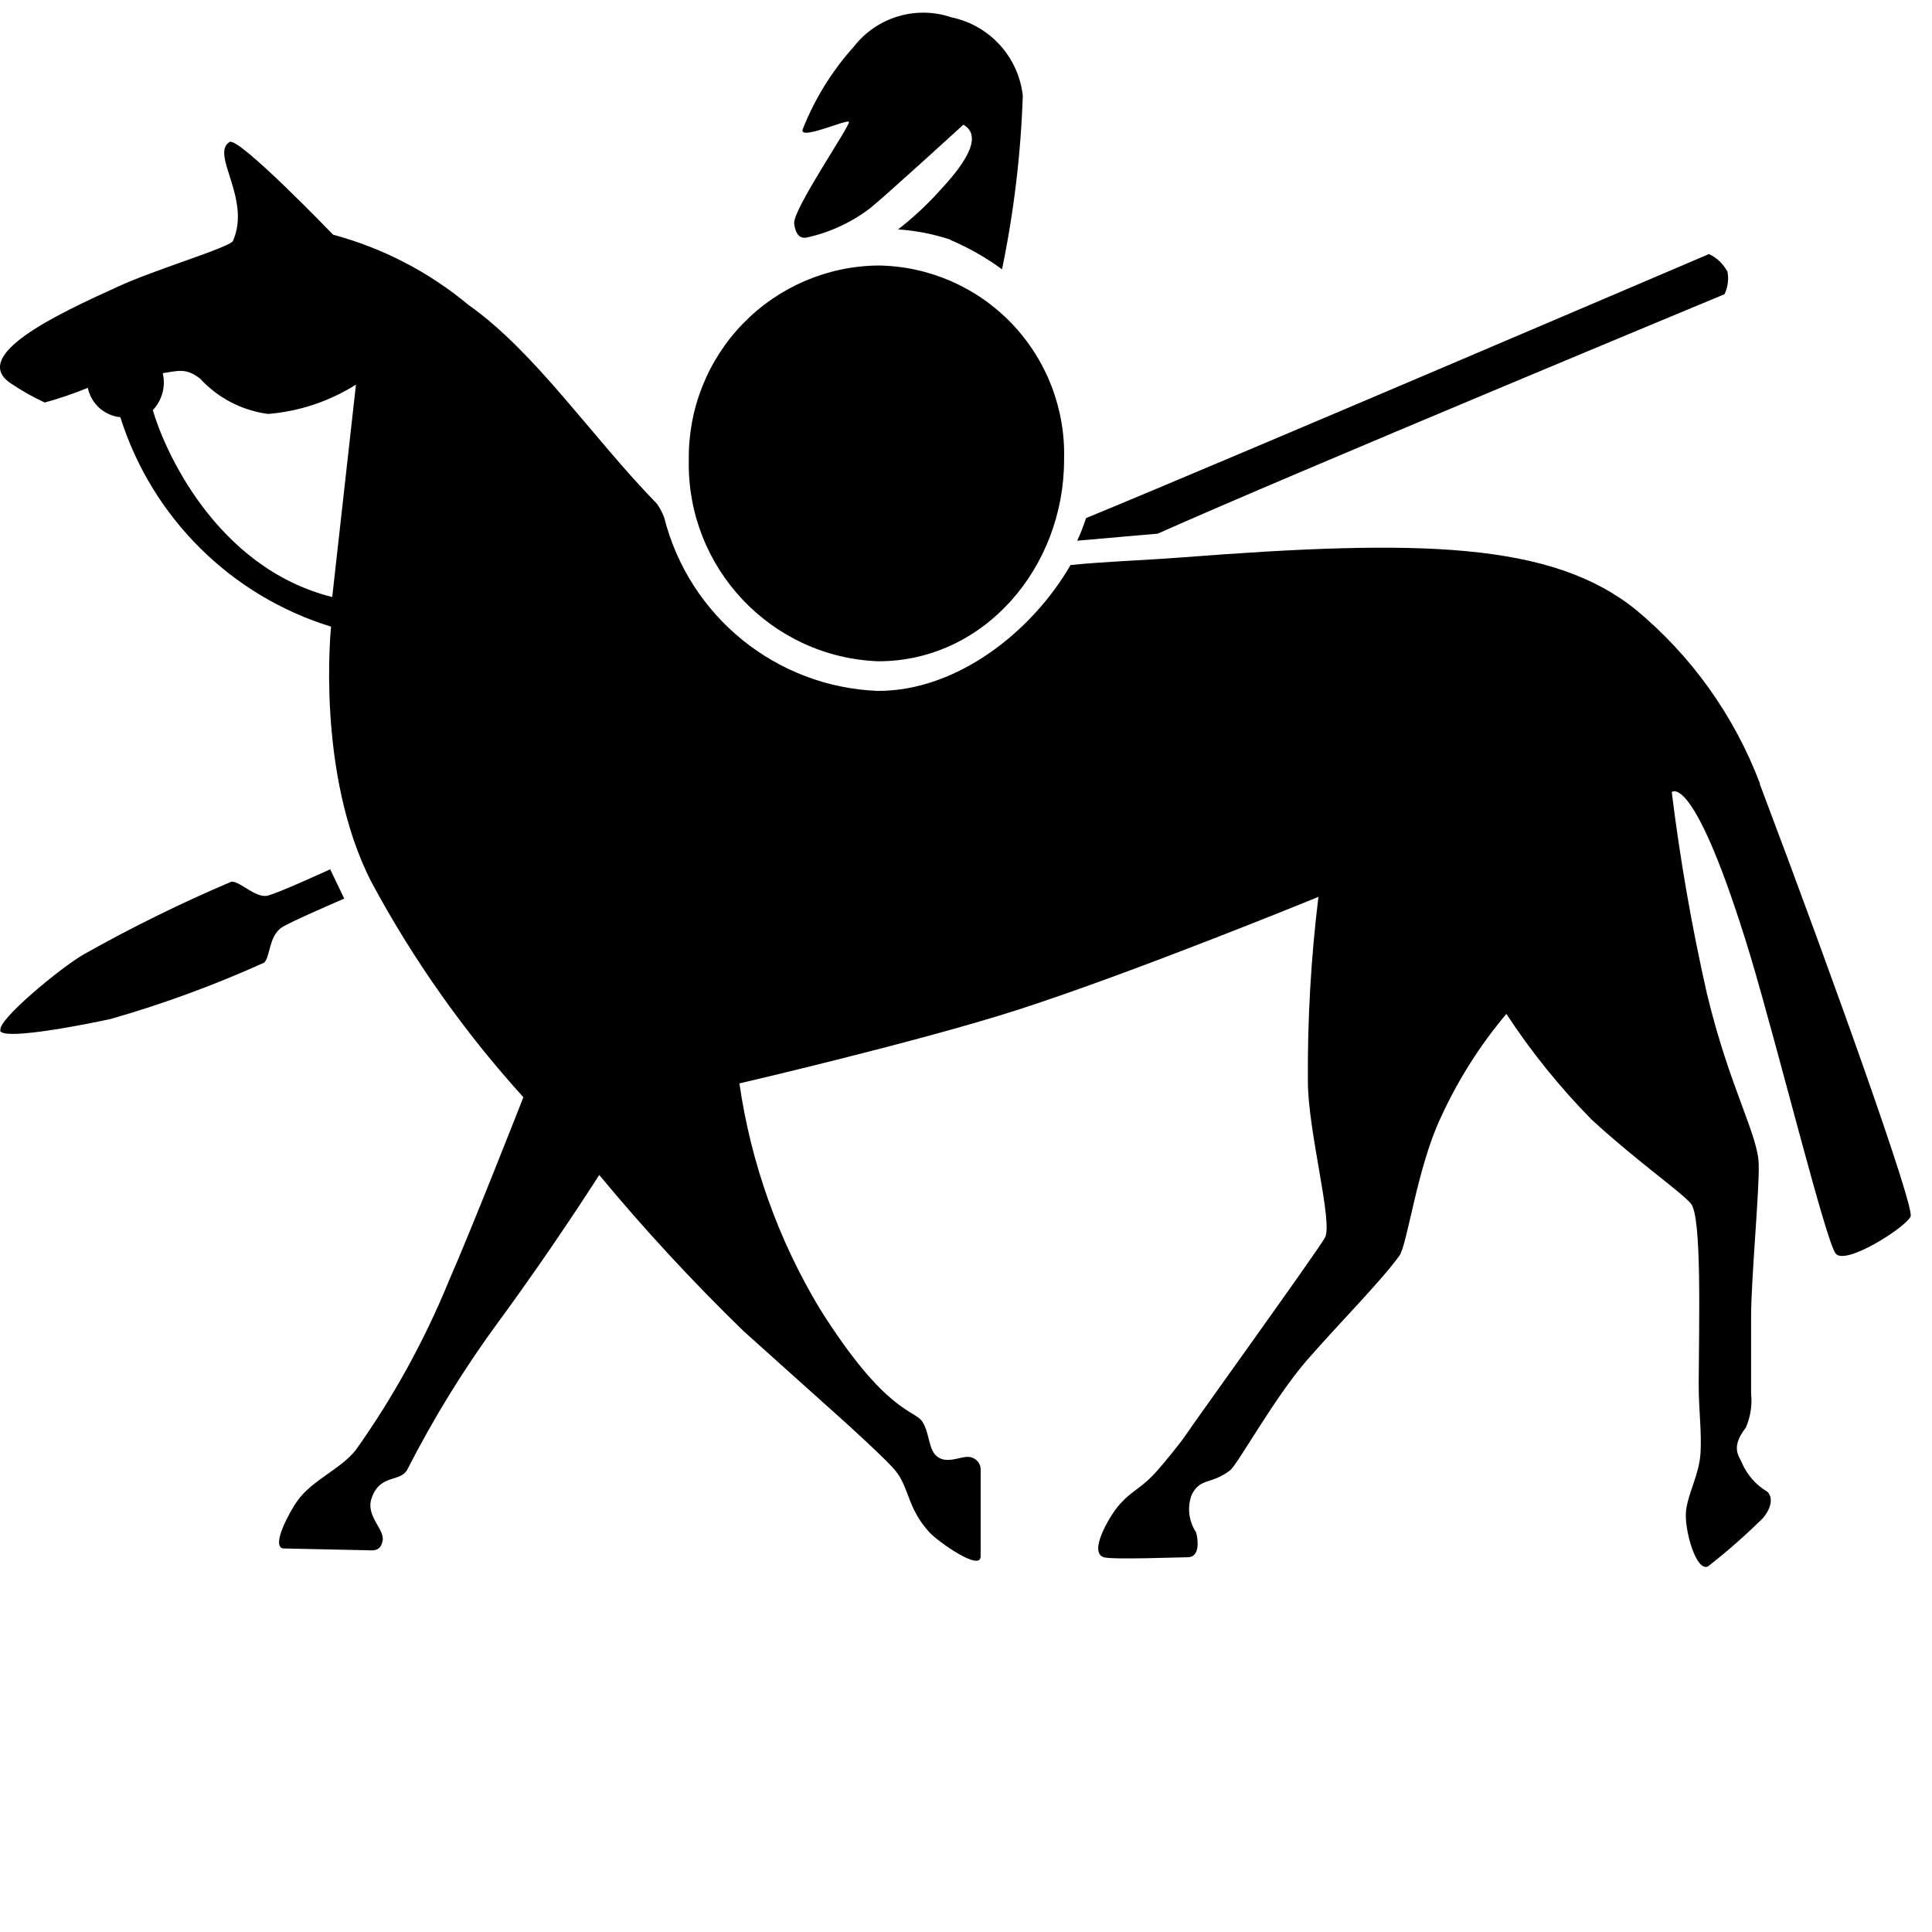
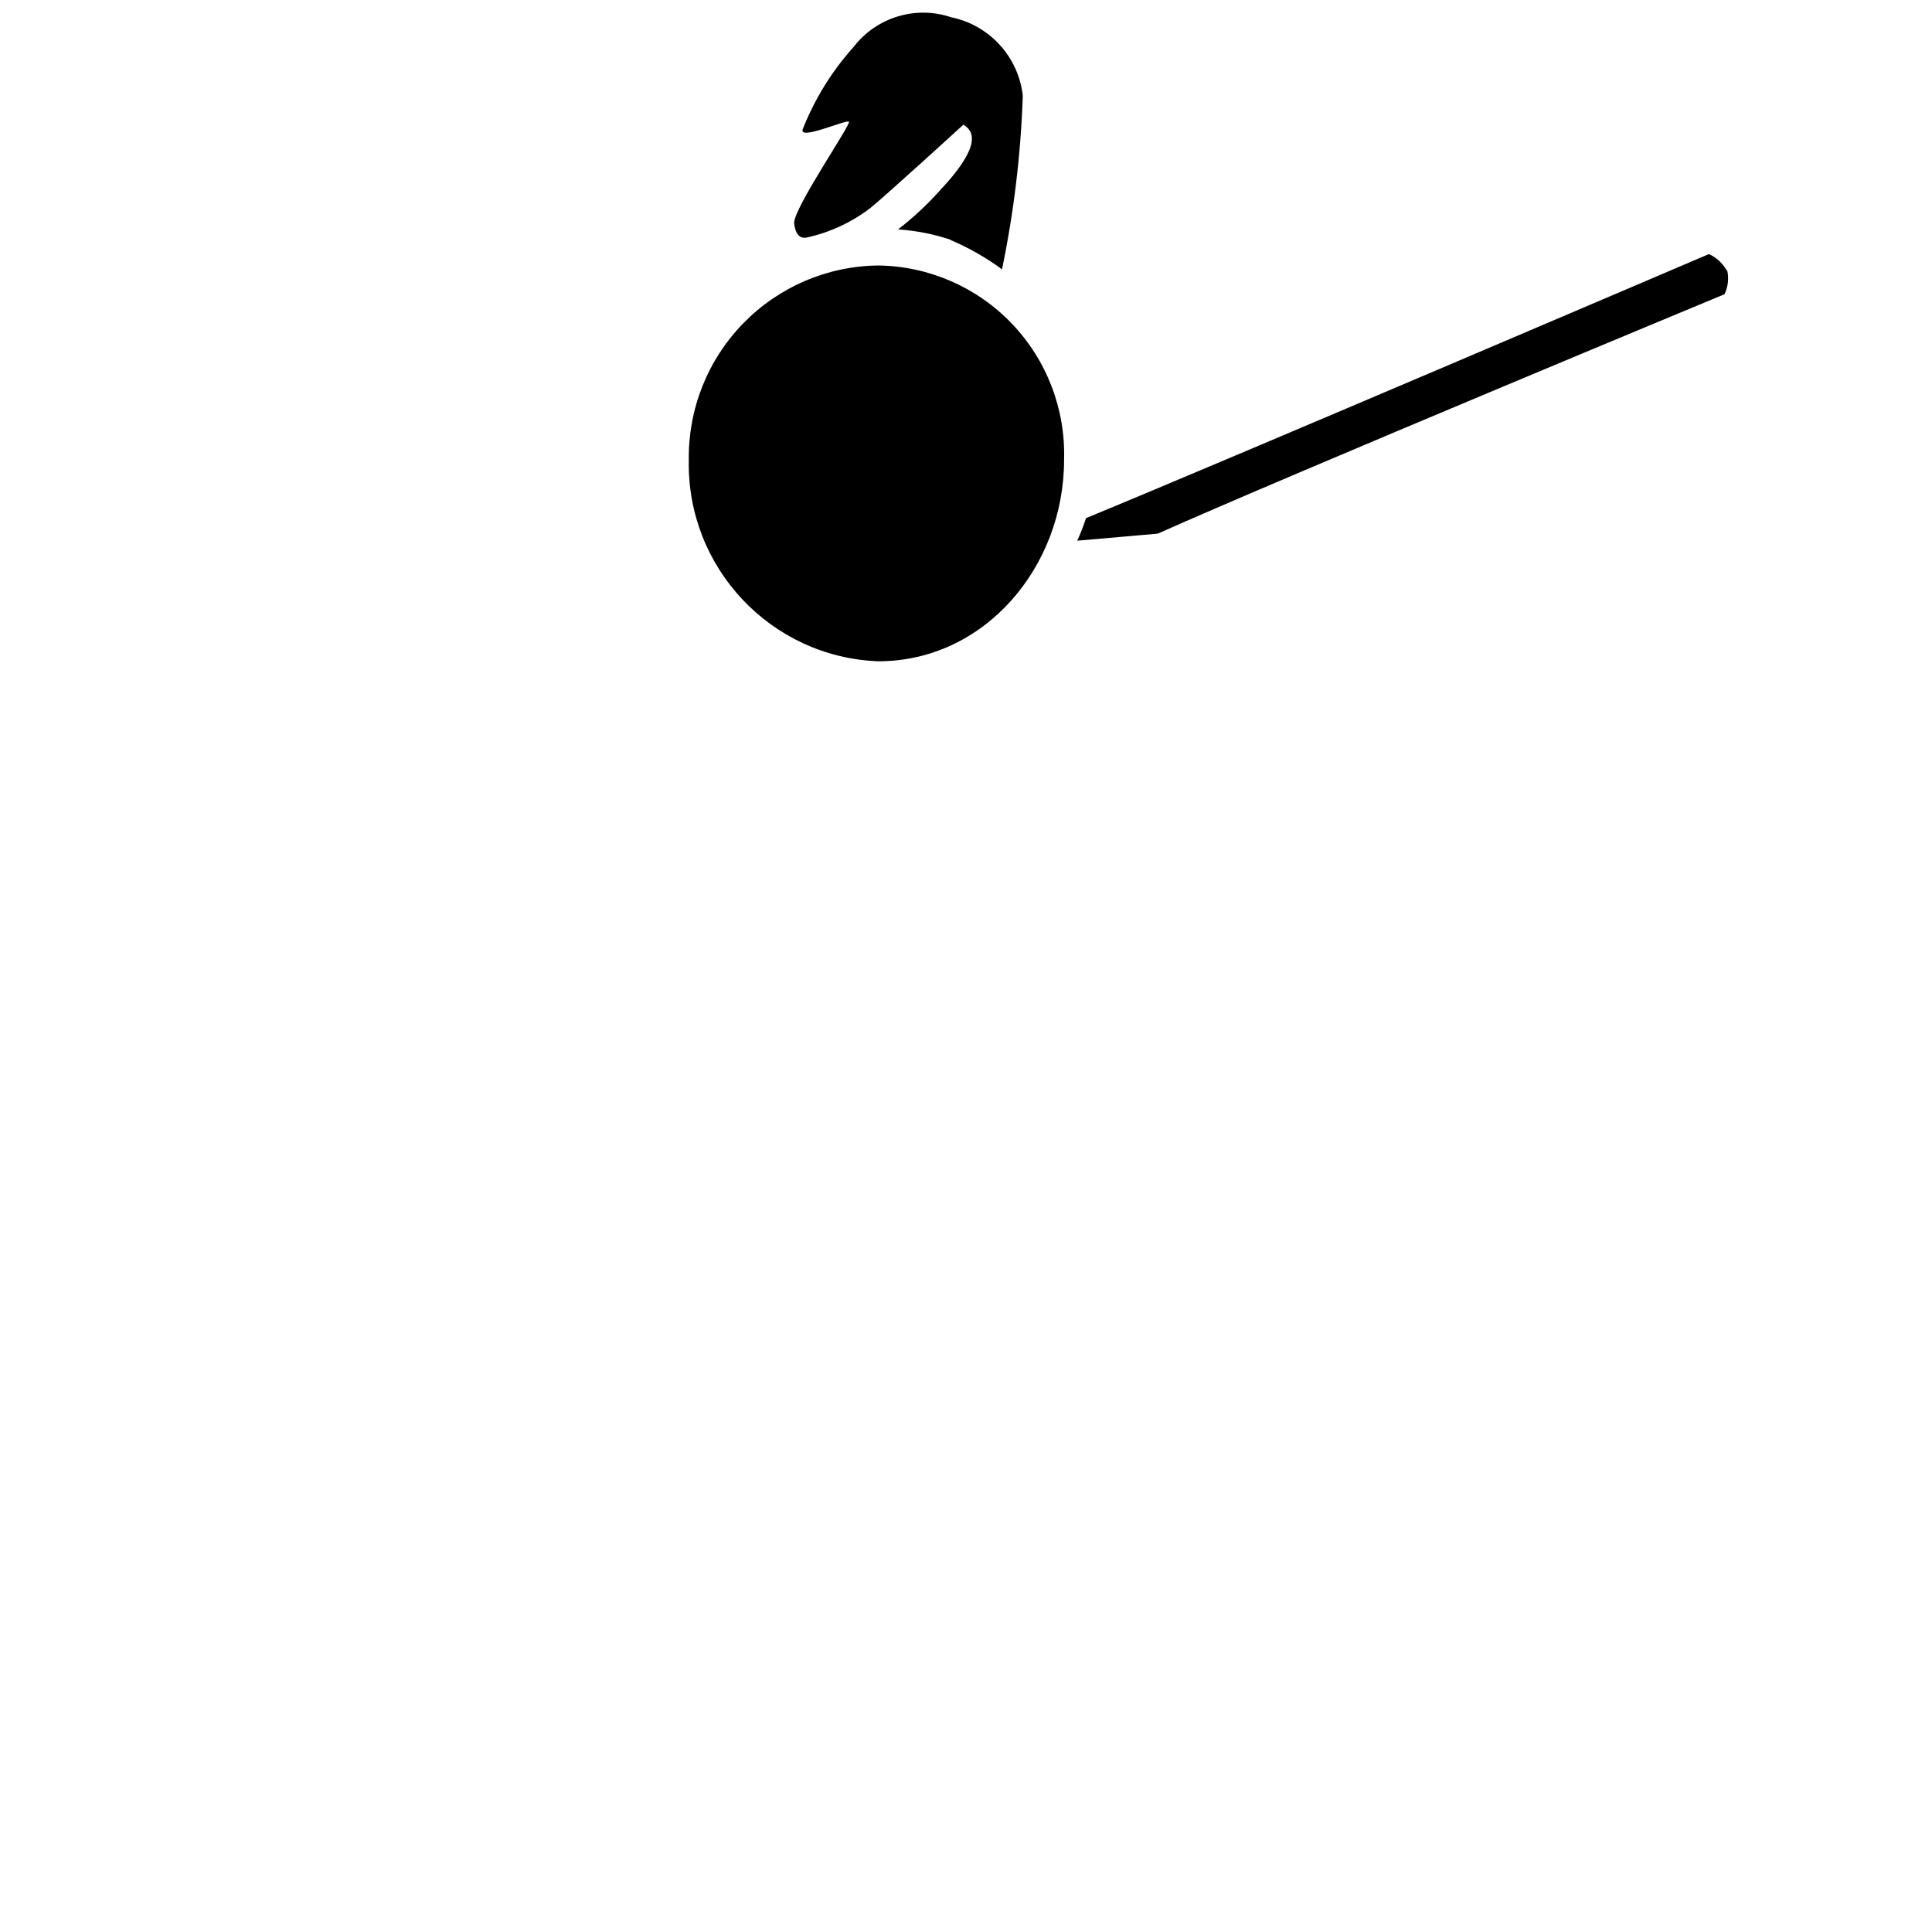
<svg xmlns="http://www.w3.org/2000/svg" width="150" height="150" viewBox="0 0 50 50">
-   <path d="M6.932,23.18 C6.606,23.249 6.235,22.816 5.992,22.816 C4.684,23.372 3.406,24.001 2.167,24.699 C1.583,25.033 -0.106,26.422 0.015,26.673 L0,26.673 C0.091,26.961 2.644,26.422 2.871,26.369 C4.228,25.98 5.555,25.493 6.841,24.911 C7,24.729 6.955,24.258 7.273,24.015 C7.47,23.871 8.909,23.256 8.909,23.256 L8.545,22.497 C8.545,22.497 7.159,23.135 6.917,23.18" />
-   <path d="M8.598,15.451 C5.568,14.692 4.235,11.594 3.955,10.614 C4.196,10.36 4.293,10 4.212,9.658 C4.583,9.605 4.811,9.506 5.182,9.802 C5.643,10.302 6.265,10.625 6.939,10.713 C7.747,10.647 8.526,10.386 9.212,9.954 L8.598,15.451 Z M45.545,20.272 C44.881,18.52 43.774,16.972 42.333,15.777 C40.152,14.024 36.758,13.948 30.583,14.426 C29.47,14.509 28.606,14.532 27.705,14.623 C26.735,16.309 24.803,17.881 22.72,17.881 C20.087,17.779 17.836,15.953 17.189,13.393 C17.141,13.267 17.078,13.147 17,13.036 C15.326,11.321 13.856,9.111 12.121,7.889 C11.099,7.038 9.905,6.419 8.621,6.074 C8.621,6.074 6.167,3.523 5.939,3.675 C5.439,3.994 6.508,5.14 6.03,6.234 C5.955,6.401 3.955,6.993 3.053,7.418 C1.515,8.116 -0.864,9.217 0.318,9.946 C0.585,10.126 0.866,10.283 1.159,10.417 C1.538,10.313 1.909,10.186 2.273,10.037 C2.357,10.448 2.698,10.755 3.114,10.797 C3.933,13.392 5.972,15.419 8.568,16.218 C8.568,16.218 8.167,20.014 9.614,22.831 C10.694,24.839 12.014,26.708 13.545,28.396 C13.545,28.396 12.227,31.76 11.614,33.157 C10.981,34.702 10.172,36.17 9.205,37.53 C8.788,38.046 8.091,38.289 7.689,38.851 C7.5,39.117 7.008,40.013 7.326,40.074 C7.462,40.074 9.28,40.119 9.455,40.119 C9.629,40.119 9.841,40.18 9.902,39.876 C9.962,39.573 9.447,39.231 9.621,38.76 C9.848,38.138 10.341,38.373 10.538,38.039 C11.221,36.699 12.012,35.417 12.902,34.205 C14.333,32.261 15.508,30.408 15.508,30.408 C16.679,31.821 17.926,33.169 19.242,34.448 L21.78,36.725 C21.879,36.809 22.977,37.811 23.174,38.062 C23.538,38.51 23.477,39.034 24.061,39.664 C24.28,39.899 25.379,40.681 25.379,40.279 C25.379,40.203 25.379,38.176 25.379,38.001 C25.359,37.822 25.202,37.691 25.023,37.705 C24.841,37.705 24.508,37.879 24.265,37.705 C24.023,37.53 24.068,37.105 23.871,36.794 C23.674,36.482 22.924,36.589 21.212,33.863 C20.139,32.08 19.434,30.1 19.136,28.039 C19.136,28.039 23.773,26.961 26.364,26.126 C29.394,25.147 34.121,23.211 34.121,23.211 C33.927,24.795 33.836,26.39 33.848,27.986 C33.848,29.285 34.508,31.646 34.288,32.033 C34.068,32.42 30.894,36.824 30.705,37.113 C30.515,37.401 30.008,37.993 30.008,37.993 C29.523,38.563 29.311,38.532 28.924,38.996 C28.712,39.254 28.167,40.165 28.561,40.301 C28.765,40.37 30.561,40.301 30.742,40.301 C31.061,40.301 31.008,39.838 30.955,39.656 C30.763,39.369 30.72,39.008 30.841,38.684 C31.068,38.236 31.326,38.434 31.833,38.054 C32.023,37.91 32.985,36.164 33.826,35.199 C34.667,34.235 35.72,33.18 36.212,32.504 C36.424,32.223 36.667,30.226 37.295,28.905 C37.736,27.944 38.304,27.048 38.985,26.24 C39.63,27.225 40.371,28.143 41.197,28.981 C42.409,30.089 43.47,30.818 43.758,31.145 C44.045,31.471 43.97,34.182 43.962,35.829 C43.962,36.505 44.045,37.075 44.008,37.621 C43.97,38.168 43.697,38.616 43.636,39.087 C43.576,39.557 43.894,40.696 44.205,40.537 C44.704,40.148 45.179,39.729 45.629,39.284 C45.871,38.988 45.871,38.737 45.742,38.608 C45.445,38.433 45.211,38.167 45.076,37.849 C45.008,37.682 44.78,37.462 45.182,36.946 C45.303,36.669 45.35,36.365 45.318,36.065 C45.318,35.632 45.318,35.002 45.318,34.068 C45.318,33.134 45.538,30.735 45.515,30.15 C45.515,29.391 44.758,28.153 44.174,25.709 C43.784,23.989 43.481,22.25 43.265,20.5 C43.265,20.5 43.833,19.915 45.295,24.721 C46.053,27.265 47.25,32.124 47.508,32.443 C47.765,32.762 49.348,31.745 49.447,31.479 C49.545,31.213 47.462,25.367 45.545,20.295 L45.545,20.272 Z" />
  <path d="M44.697 7.016C44.592 6.822 44.427 6.667 44.227 6.575 44.227 6.575 31.689 11.936 28.106 13.409 28.042 13.608 27.966 13.803 27.879 13.993L29.962 13.811C33.364 12.292 44.629 7.615 44.629 7.615 44.724 7.42 44.748 7.197 44.697 6.985M22.727 6.871C21.411 6.885 20.154 7.424 19.234 8.369 18.314 9.313 17.808 10.586 17.826 11.905 17.77 14.69 19.95 17.007 22.727 17.114 25.485 17.114 27.538 14.669 27.538 11.905 27.579 10.595 27.092 9.323 26.187 8.376 25.282 7.429 24.035 6.887 22.727 6.871M24.598 6.211C25.071 6.411 25.518 6.666 25.932 6.97 26.239 5.49 26.419 3.986 26.47 2.475 26.356 1.47 25.61.652 24.621.448 23.705.137 22.692.442 22.098 1.207 21.532 1.835 21.083 2.561 20.773 3.348 20.674 3.644 21.909 3.083 21.97 3.151 22.03 3.219 20.508 5.429 20.553 5.786 20.598 6.142 20.758 6.165 20.864 6.15 21.463 6.022 22.027 5.762 22.515 5.391 22.864 5.117 24.932 3.227 24.932 3.227 25.273 3.424 25.318 3.872 24.333 4.92 24.001 5.292 23.636 5.632 23.242 5.937 23.704 5.968 24.16 6.057 24.598 6.203" />
</svg>